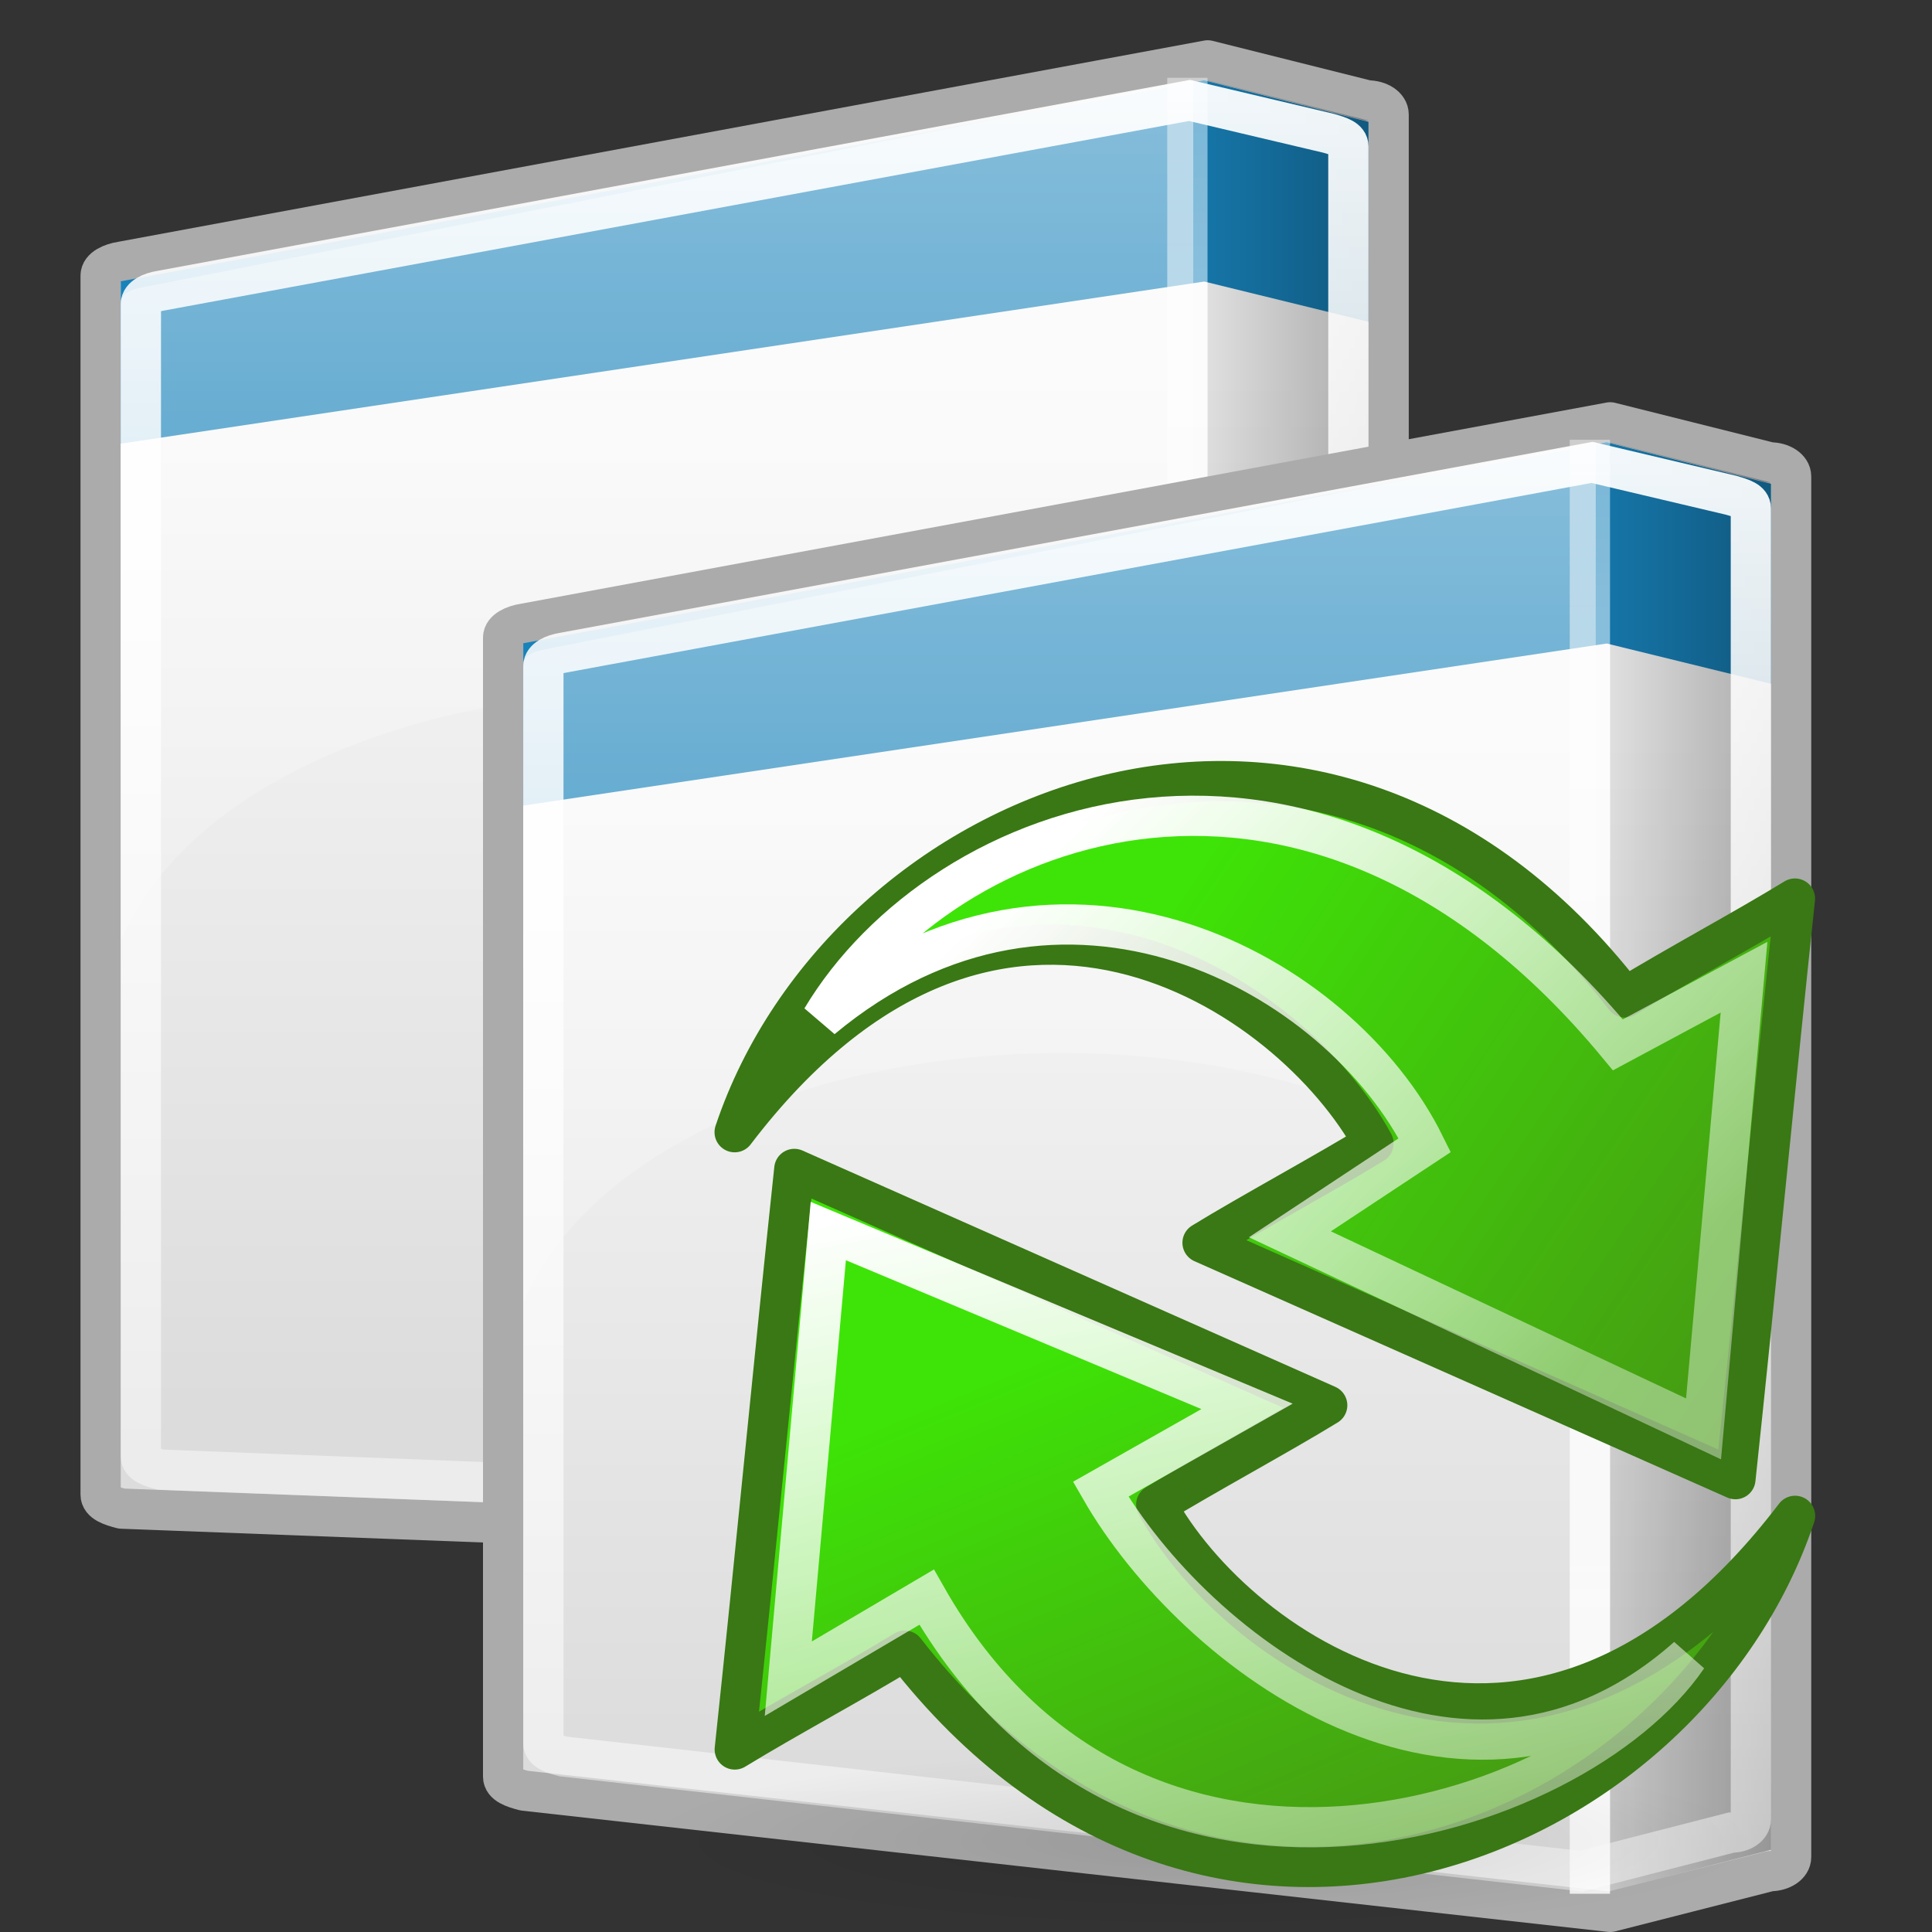
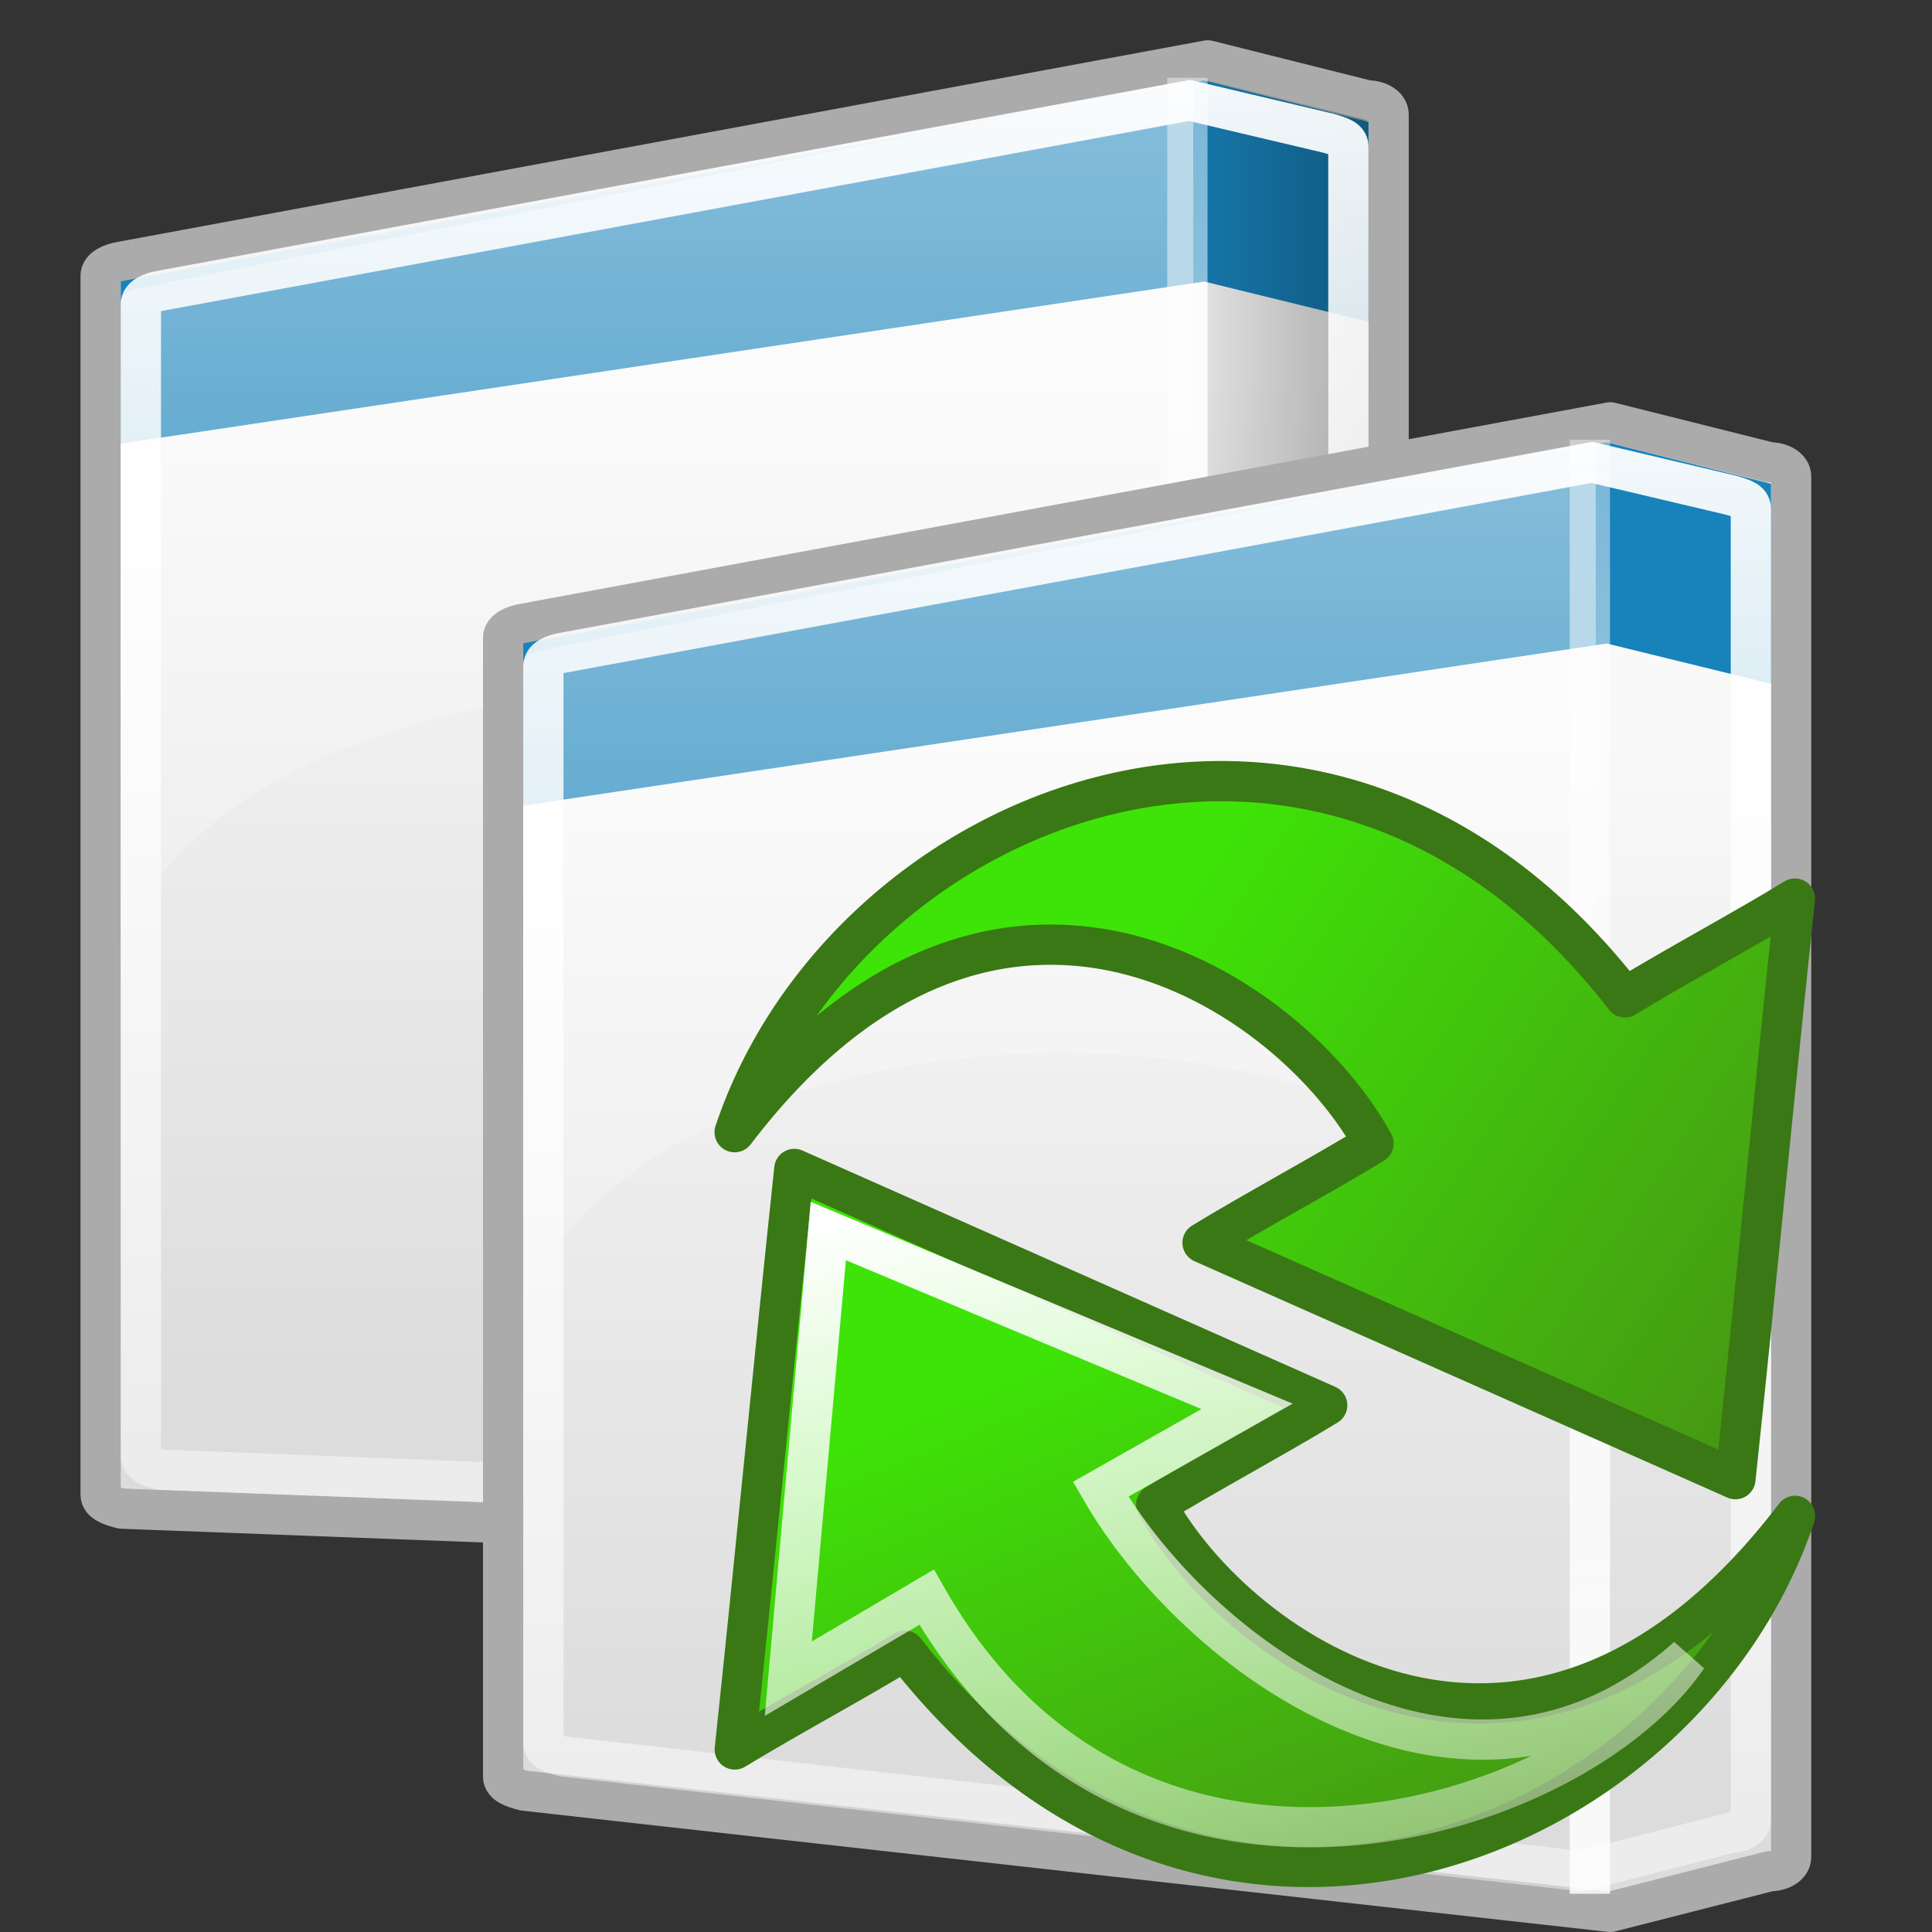
<svg xmlns="http://www.w3.org/2000/svg" xmlns:xlink="http://www.w3.org/1999/xlink" viewBox="0 0 48 48">
  <rect x="0" y="0" width="48" height="48" fill="#333333" stroke="none" />
  <defs>
    <linearGradient id="e">
      <stop offset="0" stop-color="white" stop-opacity=".648" />
      <stop offset="1" stop-color="white" stop-opacity=".249" />
    </linearGradient>
    <linearGradient id="d">
      <stop offset="0" stop-color="white" stop-opacity="1" />
      <stop offset="1" stop-color="white" stop-opacity=".391" />
    </linearGradient>
    <linearGradient id="c">
      <stop offset="0" stop-color="white" stop-opacity=".82" />
      <stop offset="1" stop-color="white" stop-opacity=".408" />
    </linearGradient>
    <linearGradient id="b">
      <stop offset="0" stop-color="black" stop-opacity=".498" />
      <stop offset="1" stop-color="black" stop-opacity="0" />
    </linearGradient>
    <linearGradient id="a">
      <stop offset="0" stop-color="#f9f9f9" stop-opacity="1" />
      <stop offset="1" stop-color="#dcdcdc" stop-opacity="1" />
    </linearGradient>
    <linearGradient xlink:href="#a" id="n" gradientUnits="userSpaceOnUse" x1="17.324" y1="12.289" x2="17.324" y2="37.926" />
    <linearGradient xlink:href="#b" id="o" gradientUnits="userSpaceOnUse" x1="37.504" y1="21.875" x2="27.997" y2="21.875" />
    <linearGradient xlink:href="#c" id="p" gradientUnits="userSpaceOnUse" x1="33.626" y1="33.65" x2="33.626" y2="4.213" />
    <linearGradient xlink:href="#d" id="q" gradientUnits="userSpaceOnUse" x1="12.125" y1="1.25" x2="12.125" y2="44.268" />
    <linearGradient xlink:href="#e" id="r" gradientUnits="userSpaceOnUse" gradientTransform="matrix(1,0,0,1.053,0,-0.263)" x1="21.844" y1="3.54" x2="21.844" y2="22.083" />
    <linearGradient xlink:href="#a" id="i" gradientUnits="userSpaceOnUse" x1="17.324" y1="12.289" x2="17.324" y2="37.926" />
    <linearGradient xlink:href="#b" id="j" gradientUnits="userSpaceOnUse" x1="37.504" y1="21.875" x2="27.997" y2="21.875" />
    <linearGradient xlink:href="#c" id="k" gradientUnits="userSpaceOnUse" x1="33.626" y1="33.65" x2="33.626" y2="4.213" />
    <linearGradient xlink:href="#d" id="l" gradientUnits="userSpaceOnUse" x1="12.125" y1="1.25" x2="12.125" y2="44.268" />
    <linearGradient xlink:href="#e" id="m" gradientUnits="userSpaceOnUse" gradientTransform="matrix(1,0,0,1.053,0,-0.263)" x1="21.844" y1="3.54" x2="21.844" y2="22.083" />
    <linearGradient id="g">
      <stop offset="0" stop-color="#479214" stop-opacity="1" />
      <stop offset="1" stop-color="#3ee407" stop-opacity="1" />
    </linearGradient>
    <linearGradient id="f">
      <stop offset="0" stop-color="white" stop-opacity="1" />
      <stop offset="1" stop-color="white" stop-opacity=".408" />
    </linearGradient>
    <linearGradient id="h">
      <stop offset="0" stop-color="black" stop-opacity="1" />
      <stop offset="1" stop-color="black" stop-opacity="0" />
    </linearGradient>
    <linearGradient xlink:href="#f" id="w" gradientUnits="userSpaceOnUse" gradientTransform="matrix(-0.309,-0.546,0.535,-0.315,24.212,58.868)" x1="41.028" y1="20.864" x2="13.924" y2="11.388" />
    <linearGradient xlink:href="#g" id="v" gradientUnits="userSpaceOnUse" gradientTransform="matrix(0.201,0.351,0.344,-0.2,29.423,67.73)" x1="-38.202" y1="13.05" x2="-79.709" y2="18.544" />
    <linearGradient xlink:href="#f" id="u" gradientUnits="userSpaceOnUse" gradientTransform="matrix(0.323,0.542,-0.559,0.313,38.572,7.287)" x1="8.726" y1="25.1" x2="36.619" y2="17.625" />
    <linearGradient xlink:href="#g" id="t" gradientUnits="userSpaceOnUse" gradientTransform="matrix(-0.201,-0.351,-0.344,0.2,33.428,-1.94)" x1="-93.517" y1="19.254" x2="-47.05" y2="41.684" />
    <radialGradient xlink:href="#h" id="s" gradientUnits="userSpaceOnUse" gradientTransform="matrix(0.813,0,0,0.132,15.187,39.995)" cx="18" cy="43.5" fx="18" fy="43.5" r="17" />
  </defs>
  <g transform="translate(0,-3.005)">
    <path d="M 3.024,9.505 L 30.005,4.505 L 33.976,5.5 C 34.266,5.5 34.5,5.655 34.5,5.848 L 34.5,40.152 C 34.5,40.345 34.266,40.5 33.976,40.5 L 30.005,41.512 L 3.024,40.486 C 2.755,40.417 2.5,40.331 2.5,40.138 L 2.5,9.853 C 2.5,9.667 2.763,9.544 3.024,9.505 z " opacity="1" fill="url(#i)" fill-opacity="1" stroke="#ababab" stroke-width="1" stroke-linecap="round" stroke-linejoin="round" stroke-miterlimit="4" stroke-dashoffset="0" stroke-opacity="1" />
    <path d="M 3,9.994 L 29.919,5 L 34,6.031 L 34,11 L 29.919,10 L 3,14.027 L 3,9.994 z " fill="#1882ba" fill-opacity="1" stroke="none" stroke-width="1" stroke-linecap="round" stroke-linejoin="round" stroke-miterlimit="4" stroke-dashoffset="0" stroke-opacity="1" />
    <path d="M 30,5 L 34,6 L 34,39.969 L 30,41 L 30,5 z " opacity="1" fill="url(#j)" fill-opacity="1" stroke="none" stroke-width="1" stroke-linecap="round" stroke-linejoin="round" stroke-miterlimit="4" stroke-dashoffset="0" stroke-opacity="1" />
    <path d="M 29.5,4.938 L 29.5,41.062" fill="none" fill-opacity="1" fill-rule="evenodd" stroke="url(#k)" stroke-width="1px" stroke-linecap="butt" stroke-linejoin="miter" stroke-opacity="1" />
    <path d="M 3.992,10.228 L 29.552,5.5 L 33.008,6.316 C 33.281,6.394 33.5,6.463 33.5,6.645 L 33.5,39.213 C 33.5,39.396 33.281,39.543 33.008,39.543 L 29.286,40.5 L 3.992,39.517 C 3.739,39.452 3.5,39.37 3.5,39.187 L 3.5,10.558 C 3.5,10.382 3.747,10.266 3.992,10.228 z " opacity="1" fill="none" fill-opacity="1" stroke="url(#l)" stroke-width="1" stroke-linecap="round" stroke-linejoin="miter" stroke-miterlimit="4" stroke-dasharray="none" stroke-dashoffset="0" stroke-opacity="1" />
    <path d="M 3.508,10.153 L 29.646,5 L 29.646,26.375 C 25.13,17.632 6.352,18.597 3,26.375 L 3,10.512 C 3,10.321 3.255,10.194 3.508,10.153 z " opacity=".782" fill="url(#m)" fill-opacity="1" stroke="none" stroke-width="1" stroke-linecap="round" stroke-linejoin="round" stroke-miterlimit="4" stroke-dashoffset="0" stroke-opacity="1" />
  </g>
  <g transform="translate(10,5.988)">
    <path d="M 3.024,9.505 L 30.005,4.505 L 33.976,5.5 C 34.266,5.5 34.5,5.655 34.5,5.848 L 34.5,40.152 C 34.5,40.345 34.266,40.5 33.976,40.5 L 30.005,41.512 L 3.024,38.5 C 2.755,38.431 2.5,38.345 2.5,38.152 L 2.5,9.853 C 2.5,9.667 2.763,9.544 3.024,9.505 z " opacity="1" fill="url(#n)" fill-opacity="1" stroke="#ababab" stroke-width="1" stroke-linecap="round" stroke-linejoin="round" stroke-miterlimit="4" stroke-dashoffset="0" stroke-opacity="1" />
    <path d="M 3,9.994 L 29.919,5 L 34,6.031 L 34,11 L 29.919,10 L 3,14.027 L 3,9.994 z " fill="#1882ba" fill-opacity="1" stroke="none" stroke-width="1" stroke-linecap="round" stroke-linejoin="round" stroke-miterlimit="4" stroke-dashoffset="0" stroke-opacity="1" />
-     <path d="M 30,5 L 34,6 L 34,39.969 L 30,41 L 30,5 z " opacity="1" fill="url(#o)" fill-opacity="1" stroke="none" stroke-width="1" stroke-linecap="round" stroke-linejoin="round" stroke-miterlimit="4" stroke-dashoffset="0" stroke-opacity="1" />
    <path d="M 29.5,4.938 L 29.5,41.062" fill="none" fill-opacity="1" fill-rule="evenodd" stroke="url(#p)" stroke-width="1px" stroke-linecap="butt" stroke-linejoin="miter" stroke-opacity="1" />
    <path d="M 3.992,10.228 L 29.552,5.5 L 33.008,6.316 C 33.281,6.394 33.5,6.463 33.5,6.645 L 33.5,39.213 C 33.5,39.396 33.281,39.543 33.008,39.543 L 29.286,40.5 L 3.992,37.651 C 3.739,37.586 3.5,37.504 3.5,37.322 L 3.5,10.558 C 3.5,10.382 3.747,10.266 3.992,10.228 z " opacity="1" fill="none" fill-opacity="1" stroke="url(#q)" stroke-width="1" stroke-linecap="round" stroke-linejoin="miter" stroke-miterlimit="4" stroke-dasharray="none" stroke-dashoffset="0" stroke-opacity="1" />
    <path d="M 3.508,10.153 L 29.646,5 L 29.646,26.375 C 25.13,17.632 6.352,18.597 3,26.375 L 3,10.512 C 3,10.321 3.255,10.194 3.508,10.153 z " opacity=".782" fill="url(#r)" fill-opacity="1" stroke="none" stroke-width="1" stroke-linecap="round" stroke-linejoin="round" stroke-miterlimit="4" stroke-dashoffset="0" stroke-opacity="1" />
  </g>
-   <path d="M 43.634,45.751 C 43.634,46.992 37.444,48 29.817,48 C 22.19,48 16,46.992 16,45.751 C 16,44.509 22.19,43.501 29.817,43.501 C 37.444,43.501 43.634,44.509 43.634,45.751 z " opacity=".1" fill="url(#s)" fill-opacity="1" stroke="none" stroke-width="1" stroke-linecap="round" stroke-linejoin="round" stroke-miterlimit="4" stroke-dashoffset="0" stroke-opacity="1" />
  <path d="M 43.116,36.749 C 43.626,31.97 44.085,27.104 44.595,22.325 C 43.321,23.105 41.645,24 40.371,24.78 C 32.836,15.047 20.976,19.985 18.252,28.129 C 24.759,19.584 32.113,24.705 34.124,28.409 C 32.935,29.138 31.065,30.147 29.877,30.876 C 34.29,32.834 38.703,34.791 43.116,36.749 z " fill="url(#t)" fill-opacity="1" fill-rule="evenodd" stroke="#397814" stroke-width="1" stroke-linecap="round" stroke-linejoin="round" stroke-miterlimit="4" stroke-dasharray="none" stroke-opacity="1" />
-   <path d="M 42.324,35.5 L 43.33,24.278 L 40.196,25.959 C 32.591,16.774 23.391,20.33 20.415,25.309 C 26.361,20.352 33.282,24.165 35.398,28.451 L 32.047,30.666 L 42.324,35.5 z " fill="none" fill-opacity="1" fill-rule="evenodd" stroke="url(#u)" stroke-width="1" stroke-linecap="round" stroke-linejoin="miter" stroke-miterlimit="4" stroke-dasharray="none" stroke-opacity="1" />
  <path d="M 19.735,29.042 C 19.225,33.82 18.765,38.686 18.255,43.465 C 19.529,42.686 21.205,41.79 22.479,41.011 C 30.014,50.743 41.874,45.805 44.598,37.661 C 38.091,46.207 30.737,41.085 28.727,37.381 C 29.915,36.652 31.785,35.643 32.974,34.914 C 28.561,32.956 24.148,30.999 19.735,29.042 z " fill="url(#v)" fill-opacity="1" fill-rule="evenodd" stroke="#397814" stroke-width="1" stroke-linecap="round" stroke-linejoin="round" stroke-miterlimit="4" stroke-dasharray="none" stroke-opacity="1" />
  <path d="M 20.579,30.585 L 19.585,41.707 L 23.021,39.681 C 28.175,48.749 39.112,45.291 41.926,41.167 C 36.35,46.115 29.689,41.079 27.345,37 L 30.982,34.941 L 20.579,30.585 z " fill="none" fill-opacity="1" fill-rule="evenodd" stroke="url(#w)" stroke-width="1" stroke-linecap="round" stroke-linejoin="miter" stroke-miterlimit="4" stroke-dasharray="none" stroke-opacity="1" />
</svg>